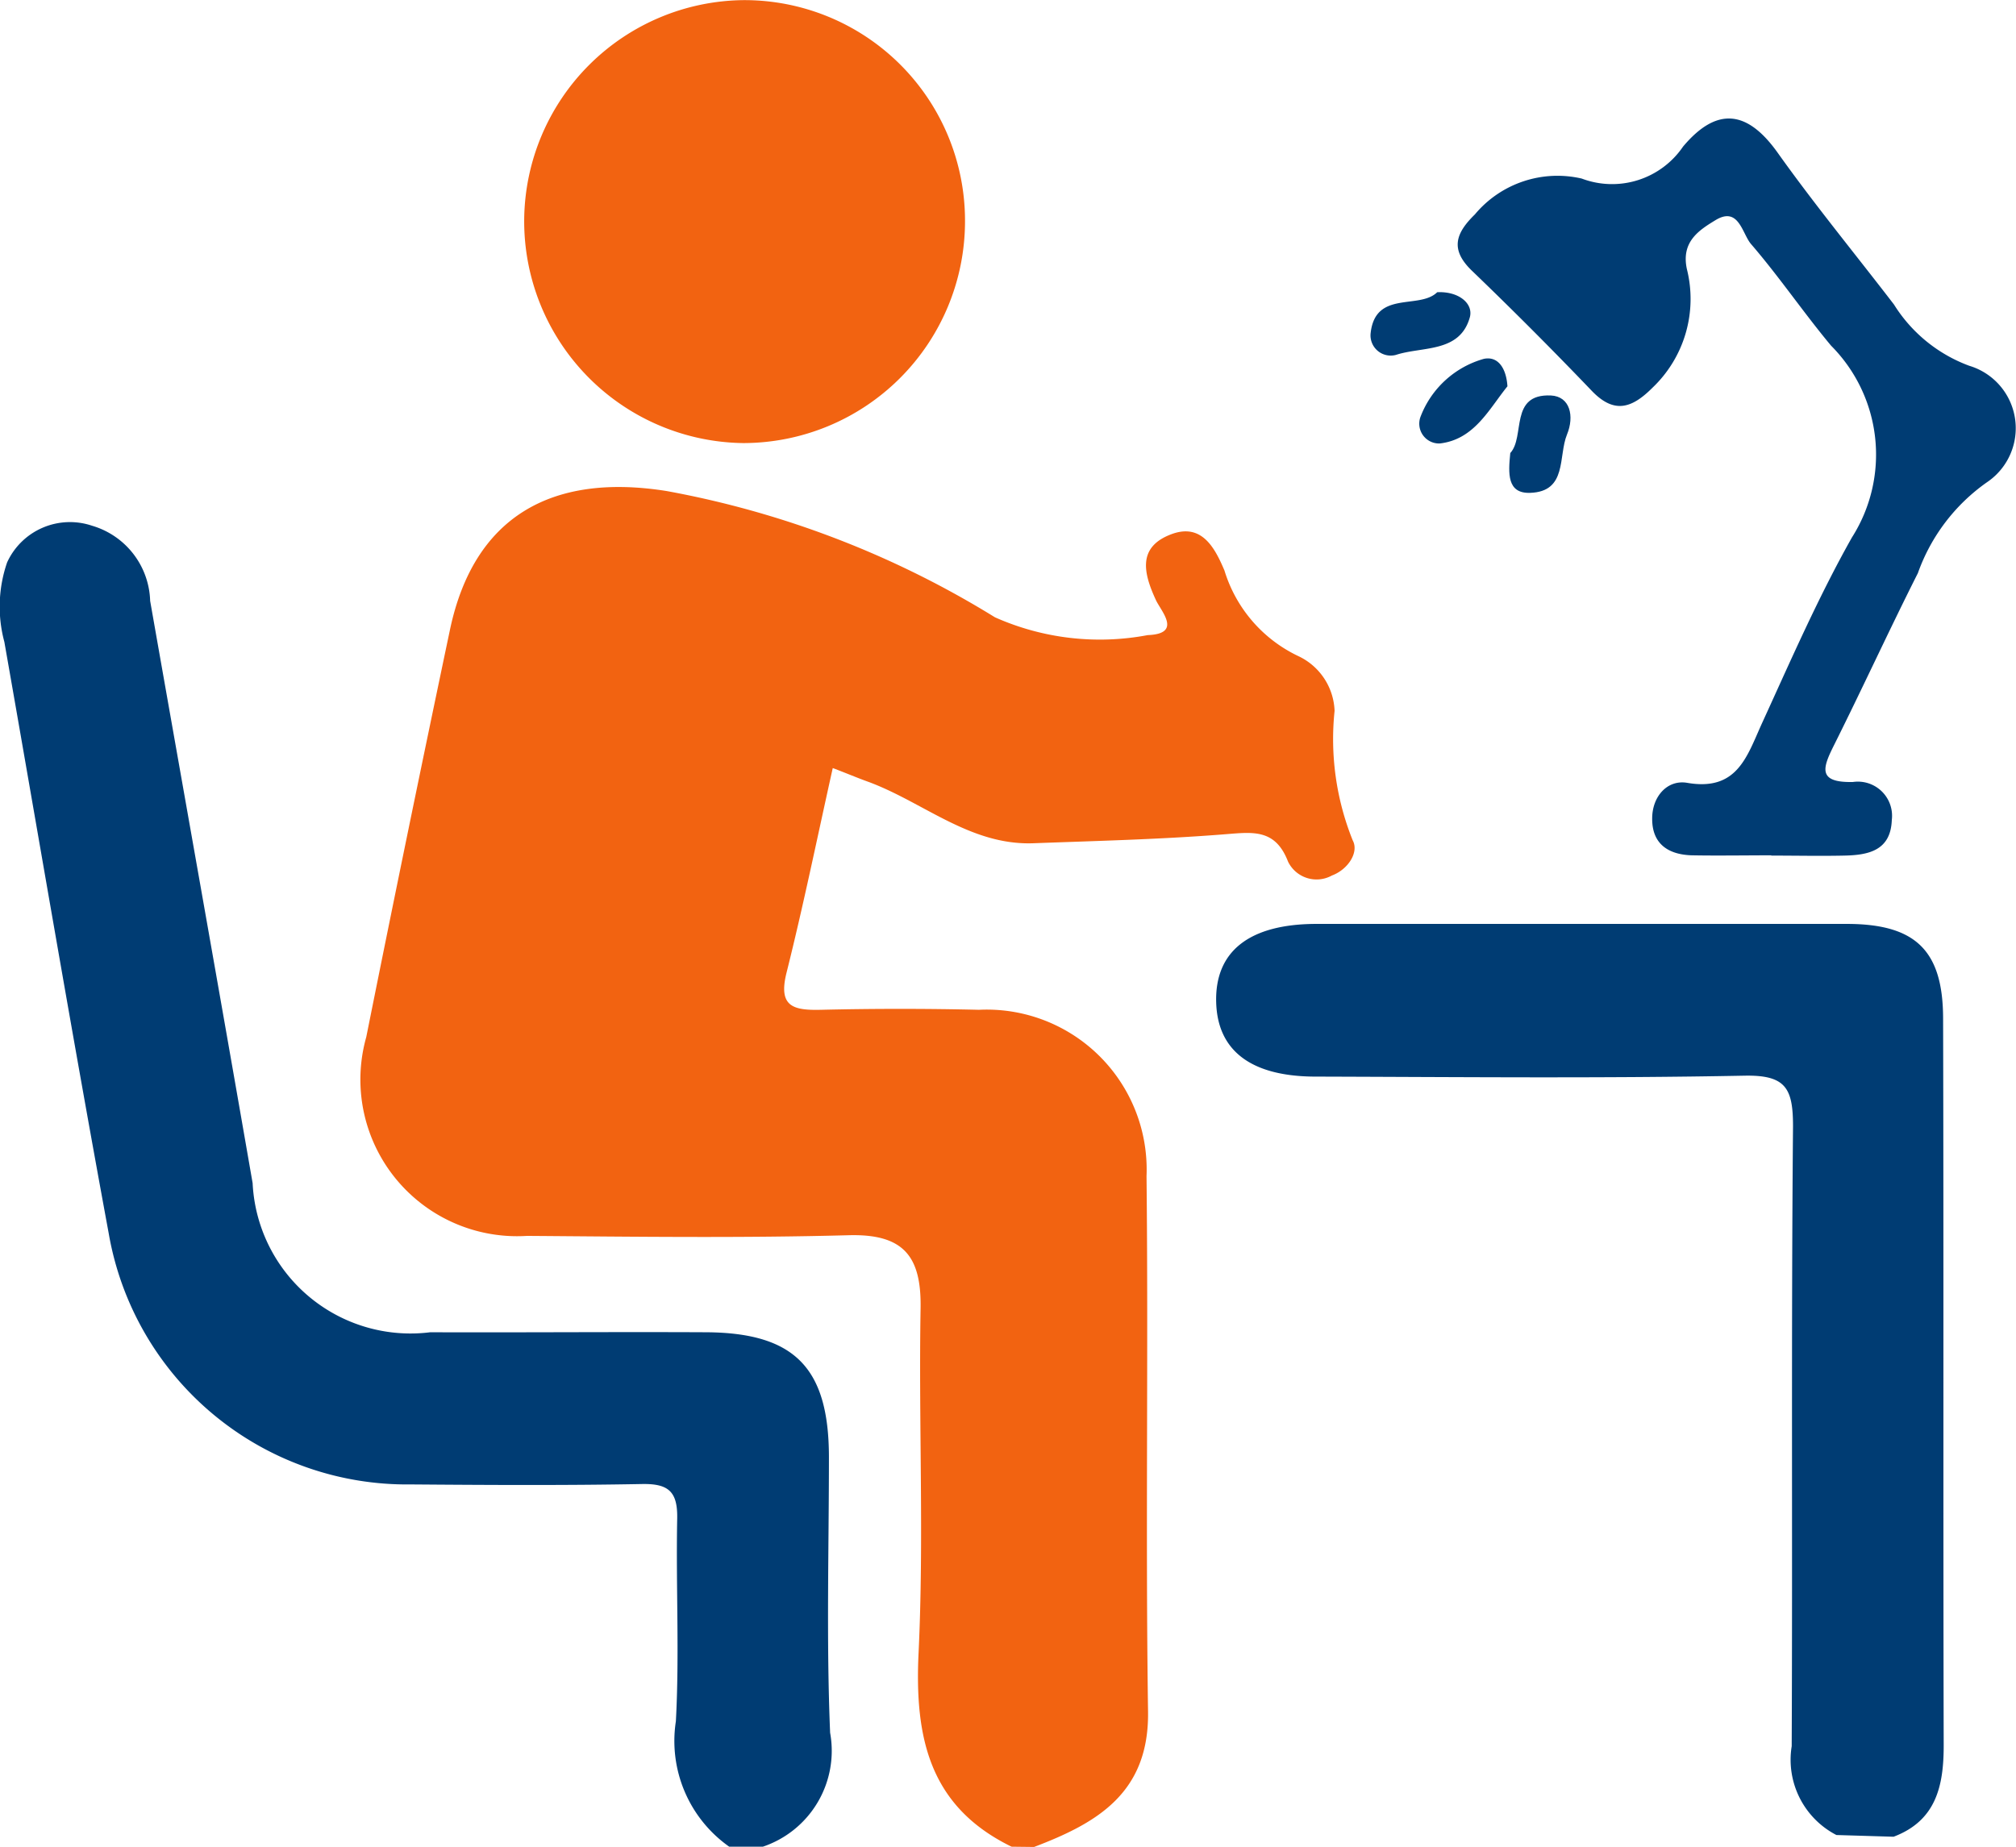
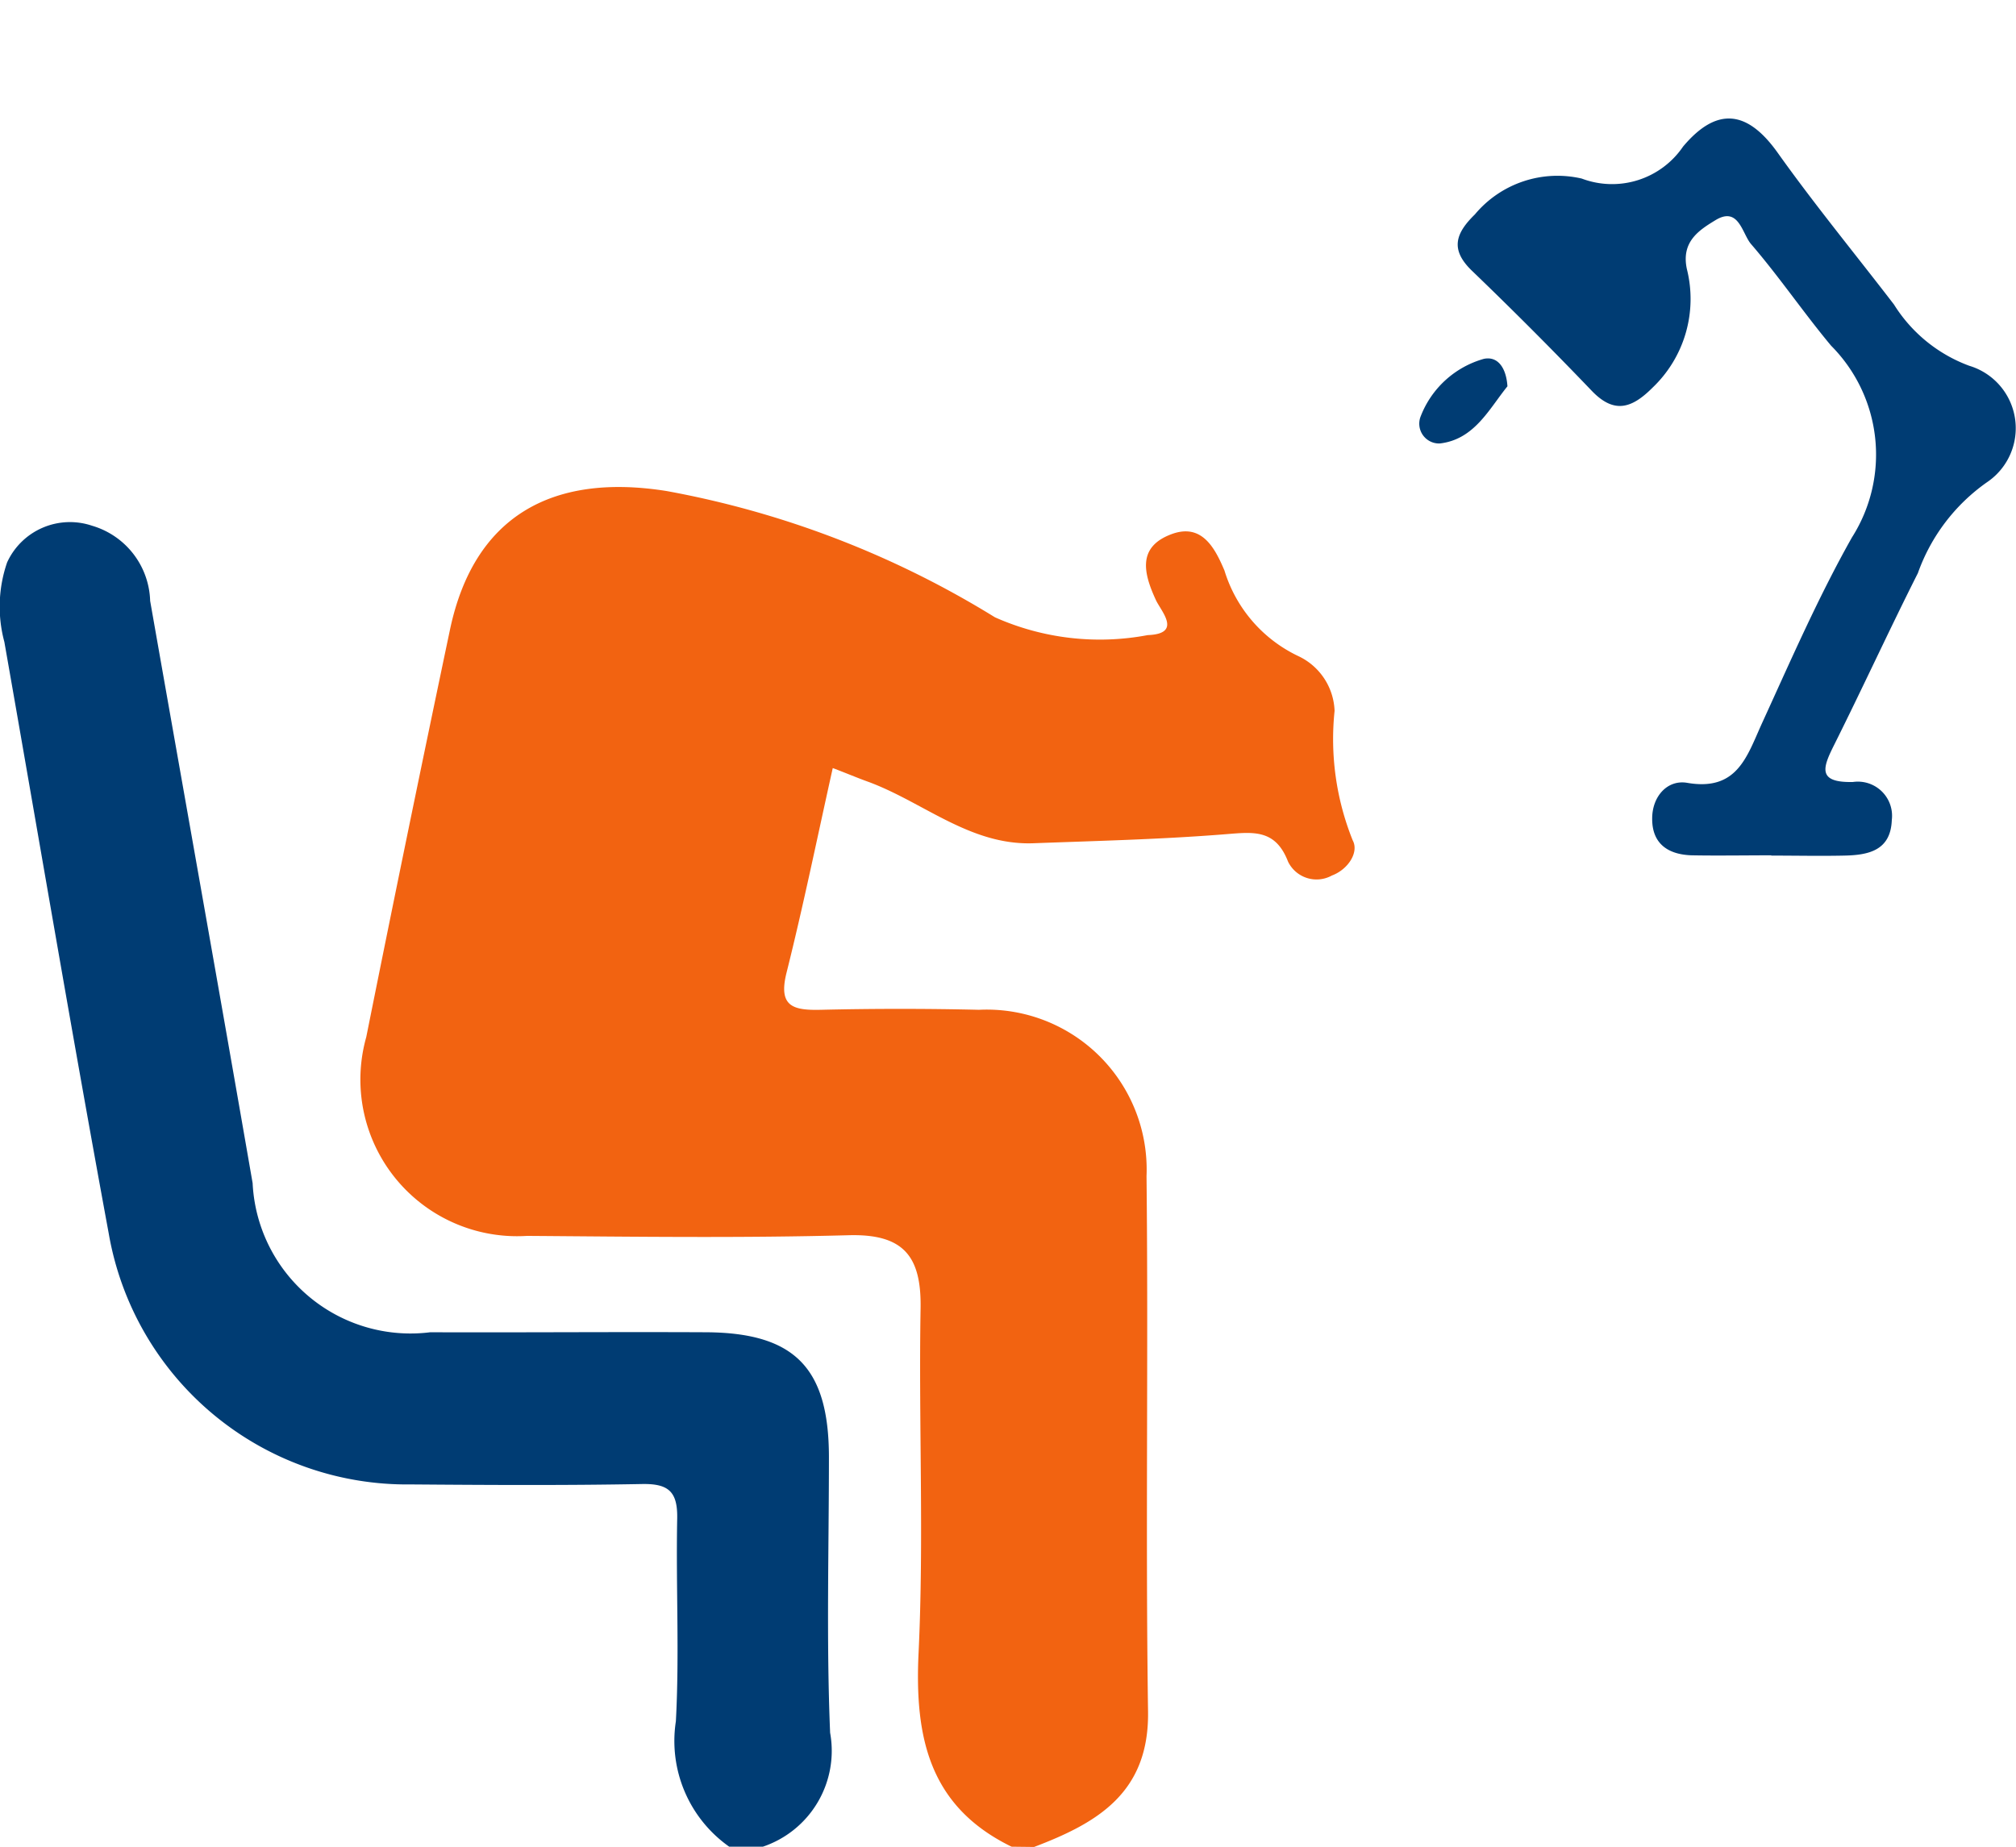
<svg xmlns="http://www.w3.org/2000/svg" width="30.532" height="27.975" viewBox="0 0 30.532 27.975">
  <g id="Group_19" data-name="Group 19" transform="translate(139.473 -264.782)">
    <path id="Path_95" data-name="Path 95" d="M-124.153,292.757c-1.251-.61-1.47-1.661-1.408-2.943.082-1.732,0-3.471.03-5.206.015-.793-.254-1.137-1.09-1.114-1.622.044-3.246.022-4.869.01a2.373,2.373,0,0,1-2.436-3.012q.619-3.088,1.268-6.172c.361-1.707,1.533-2.377,3.278-2.1a14.367,14.367,0,0,1,4.975,1.913,3.9,3.9,0,0,0,2.314.27c.53-.02.2-.363.123-.533-.189-.409-.278-.8.229-.993.464-.178.663.2.81.547a2.119,2.119,0,0,0,1.125,1.3.954.954,0,0,1,.543.827,4.111,4.111,0,0,0,.274,1.96c.1.183-.072.444-.315.534a.48.48,0,0,1-.664-.211c-.193-.5-.534-.447-.955-.414-.964.077-1.933.1-2.9.136s-1.68-.635-2.525-.939c-.157-.057-.311-.123-.515-.2-.235,1.054-.445,2.082-.7,3.1-.129.515.1.572.522.562q1.2-.028,2.392,0a2.422,2.422,0,0,1,2.538,2.52c.029,2.7-.016,5.407.023,8.11.018,1.234-.77,1.689-1.726,2.052Z" fill="#f26311" />
    <path id="Path_96" data-name="Path 96" d="M-128.429,292.757a1.959,1.959,0,0,1-.808-1.9c.055-1.019,0-2.044.02-3.066.009-.412-.129-.536-.535-.528-1.165.022-2.33.015-3.5.006a4.584,4.584,0,0,1-4.574-3.8c-.55-2.983-1.056-5.975-1.581-8.963a2.055,2.055,0,0,1,.042-1.205,1.047,1.047,0,0,1,1.286-.555,1.224,1.224,0,0,1,.88,1.139c.517,2.94,1.042,5.879,1.552,8.82a2.394,2.394,0,0,0,2.689,2.259c1.4.005,2.793-.007,4.19,0,1.331.011,1.845.541,1.849,1.88,0,1.4-.04,2.793.018,4.187a1.532,1.532,0,0,1-1.019,1.726Z" fill="#003c73" />
-     <path id="Path_97" data-name="Path 97" d="M-124.858,268.137a3.361,3.361,0,0,1-3.36,3.357,3.361,3.361,0,0,1-3.316-3.4,3.356,3.356,0,0,1,3.319-3.31A3.341,3.341,0,0,1-124.858,268.137Z" fill="#f26311" />
    <path id="Path_98" data-name="Path 98" d="M-112.647,277.739c-.4,0-.8.007-1.195,0-.358-.008-.612-.167-.609-.558,0-.334.23-.592.531-.54.749.129.9-.387,1.124-.885.437-.954.856-1.92,1.37-2.832a2.339,2.339,0,0,0-.316-2.906c-.417-.5-.786-1.045-1.212-1.539-.135-.157-.185-.577-.538-.362-.25.152-.522.326-.434.739a1.856,1.856,0,0,1-.521,1.8c-.317.317-.585.4-.927.038q-.885-.924-1.808-1.812c-.331-.32-.249-.564.046-.852a1.629,1.629,0,0,1,1.618-.543,1.3,1.3,0,0,0,1.535-.485c.505-.6.967-.56,1.432.093.56.787,1.174,1.534,1.762,2.3a2.27,2.27,0,0,0,1.14.928.987.987,0,0,1,.266,1.766,2.845,2.845,0,0,0-1.044,1.375c-.434.861-.836,1.737-1.267,2.6-.17.34-.267.577.284.564a.518.518,0,0,1,.588.577c-.017.461-.352.53-.715.538s-.74,0-1.11,0Z" fill="#003c73" />
    <path id="Path_99" data-name="Path 99" d="M-116.643,270.634c-.278.342-.5.806-1.025.866a.3.3,0,0,1-.287-.416,1.446,1.446,0,0,1,.955-.866C-116.78,270.173-116.66,270.368-116.643,270.634Z" fill="#003c73" />
-     <path id="Path_100" data-name="Path 100" d="M-116.6,271.645c.229-.249-.018-.9.615-.872.292.014.358.315.244.591-.135.33.007.865-.558.884C-116.651,272.26-116.631,271.953-116.6,271.645Z" fill="#003c73" />
-     <path id="Path_101" data-name="Path 101" d="M-117.707,269.209c.327-.017.552.173.494.381-.152.54-.717.437-1.118.568a.306.306,0,0,1-.383-.337C-118.638,269.177-117.977,269.474-117.707,269.209Z" fill="#003c73" />
-     <path id="Path_102" data-name="Path 102" d="M-110.795,292.606l-.866-.026a1.283,1.283,0,0,1-.677-1.345c.014-3.131-.008-6.261.02-9.392,0-.575-.109-.778-.735-.766-2.163.042-4.328.02-6.492.014-.979,0-1.487-.39-1.509-1.122-.023-.775.5-1.19,1.518-1.191q4.016,0,8.031,0c1.041,0,1.458.4,1.46,1.432.01,3.671,0,7.342.009,11.013C-110.036,291.832-110.148,292.362-110.795,292.606Z" fill="#003c73" />
  </g>
</svg>